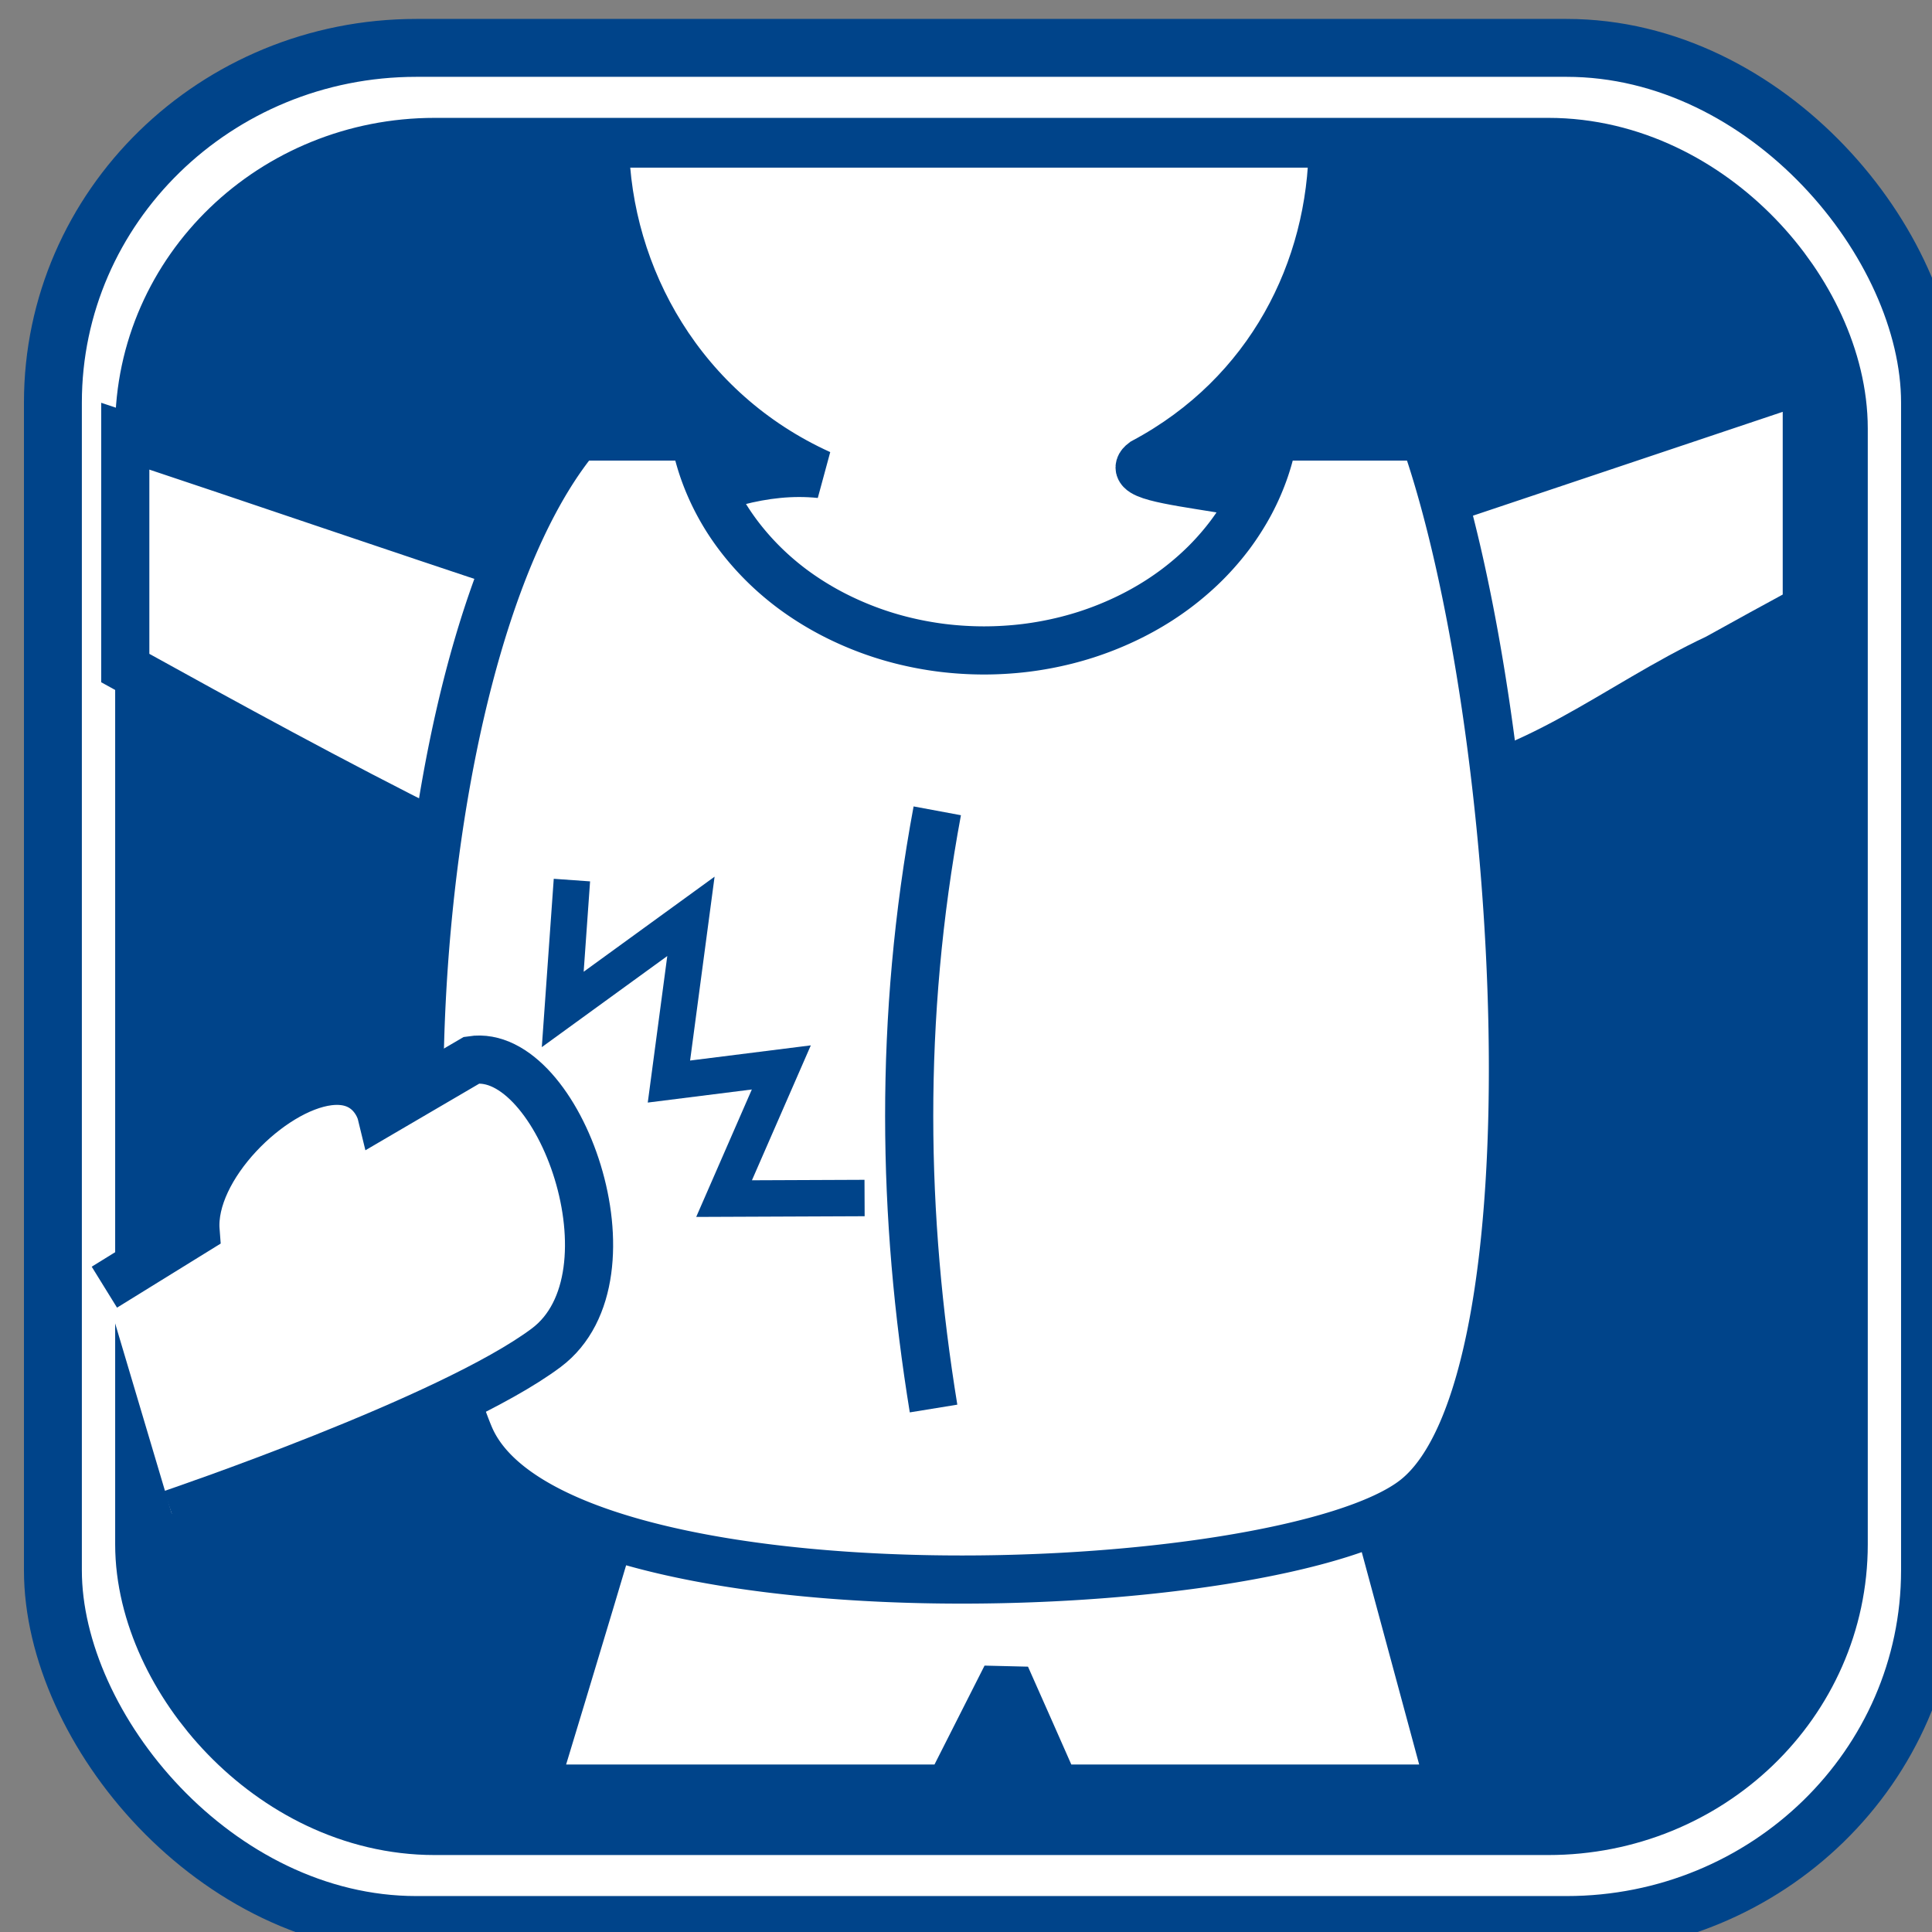
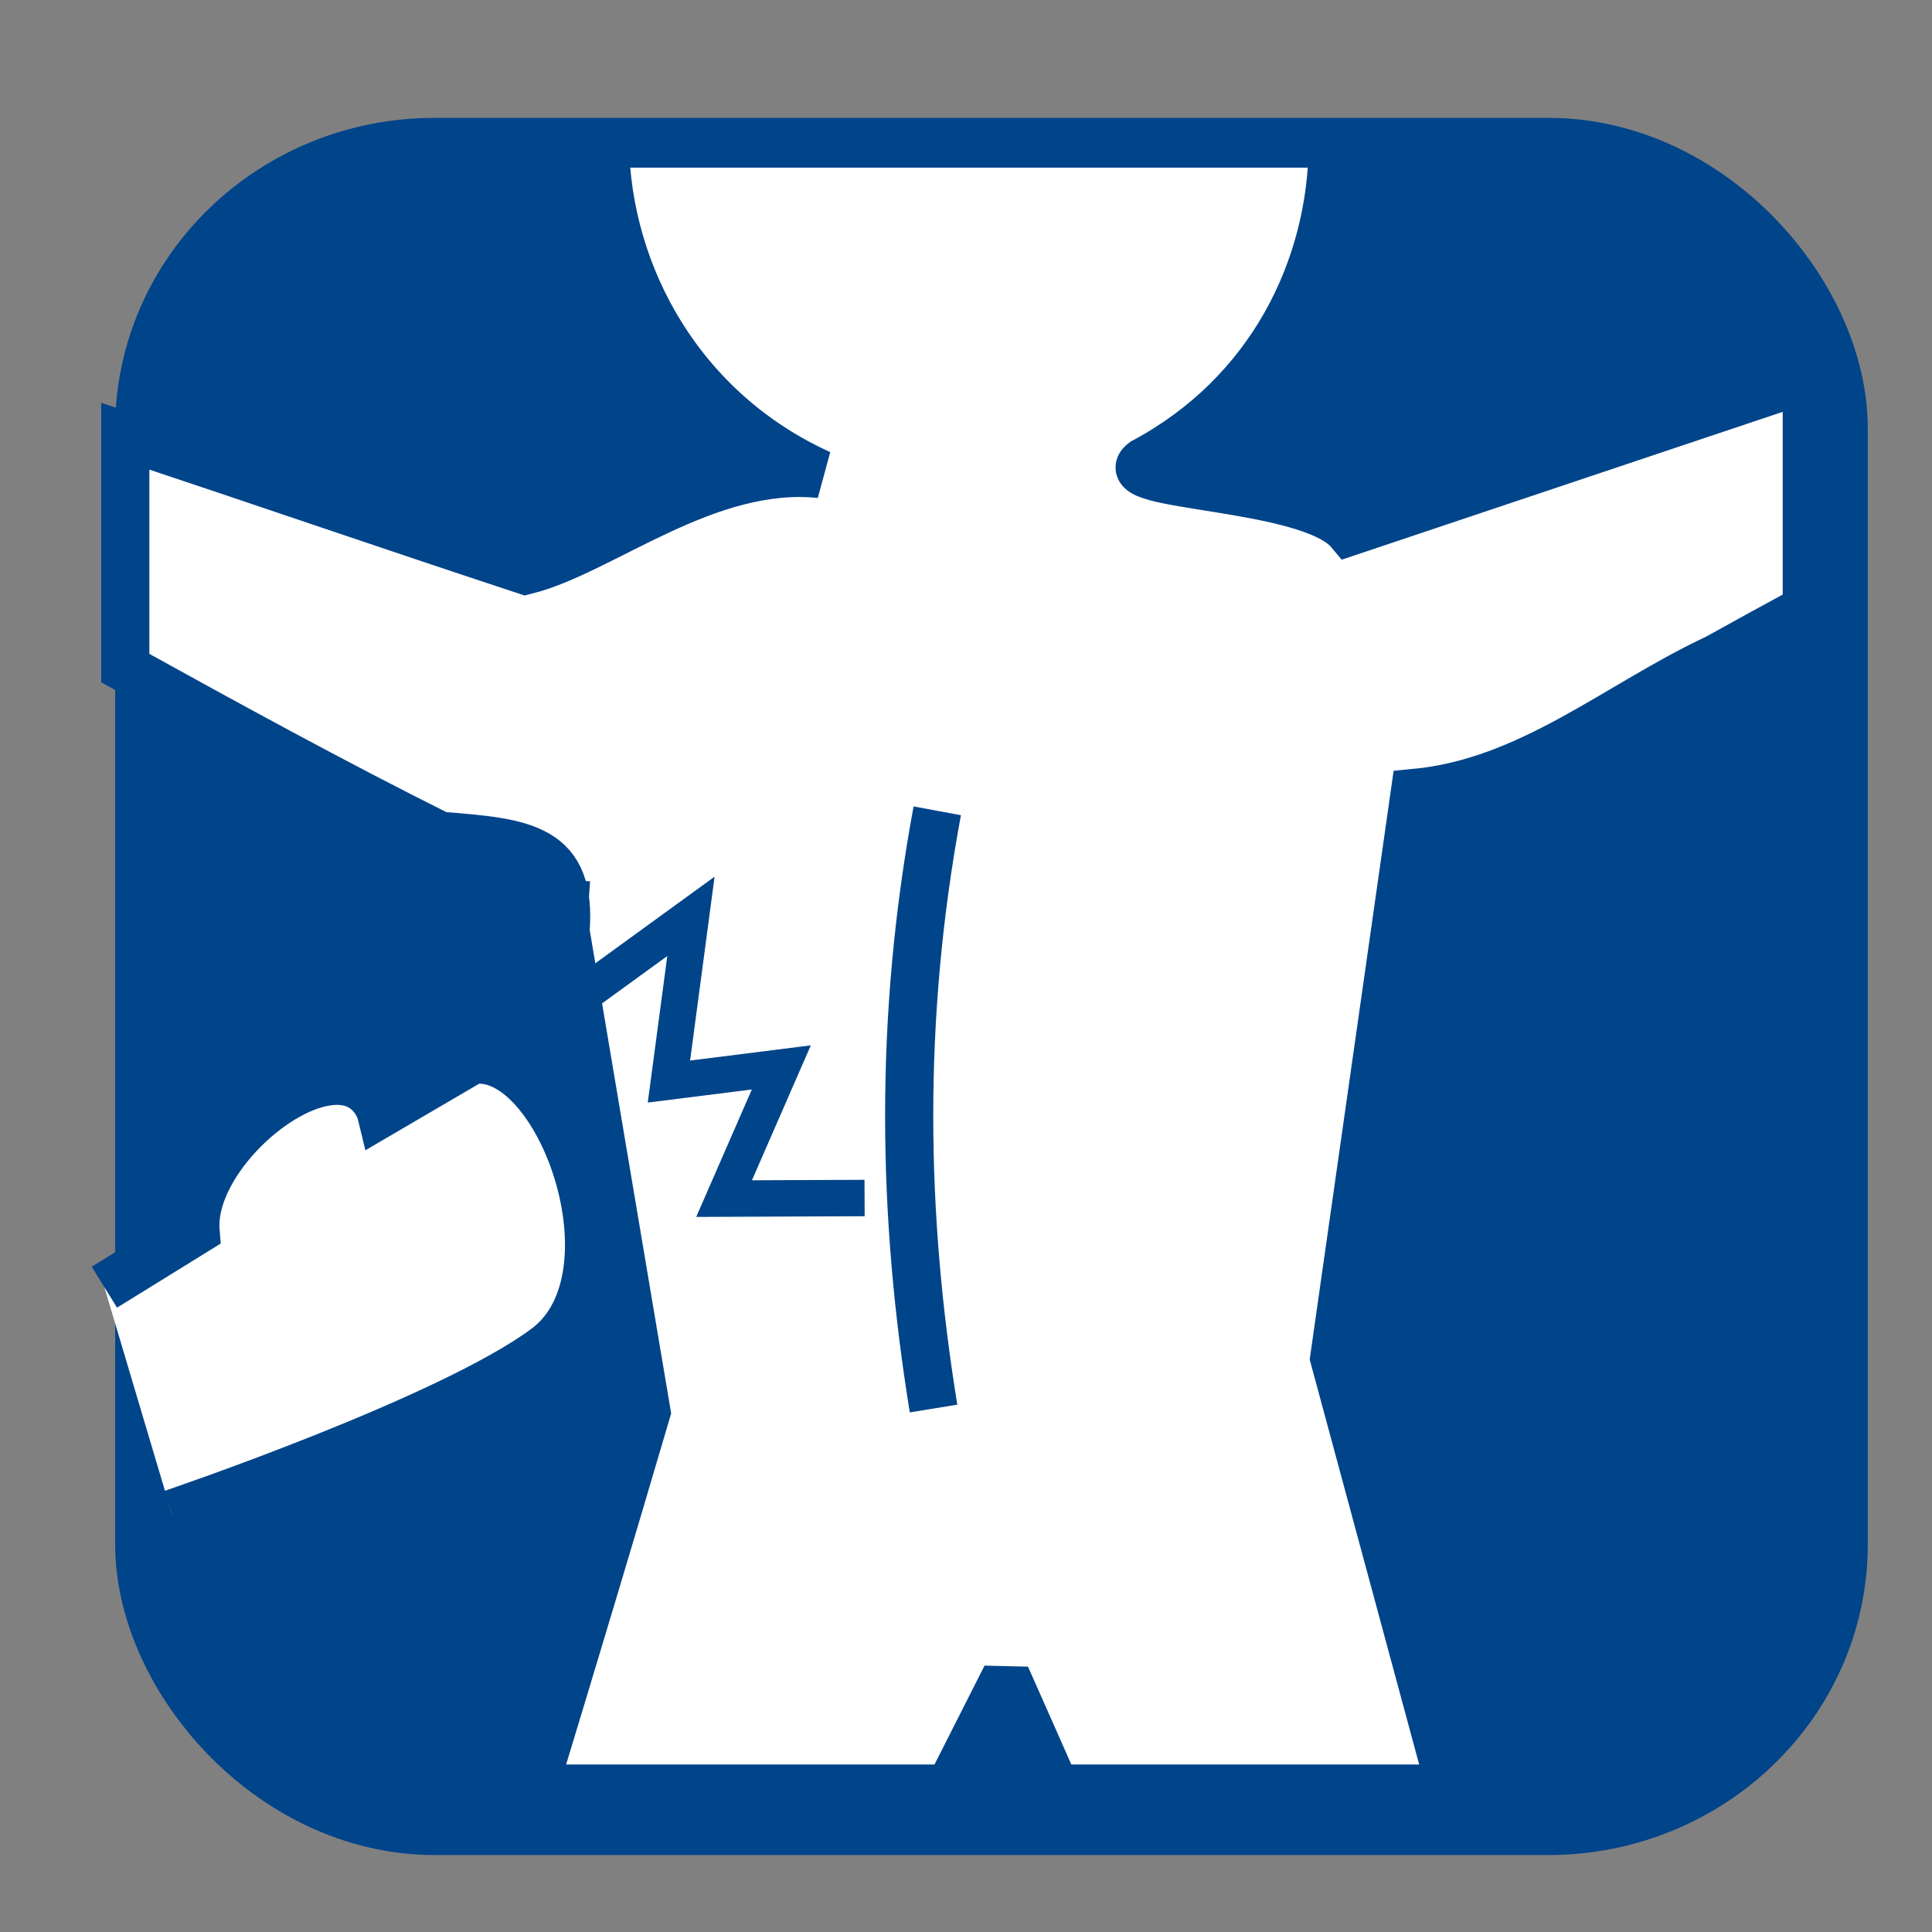
<svg xmlns="http://www.w3.org/2000/svg" xmlns:ns1="http://www.inkscape.org/namespaces/inkscape" xmlns:ns2="http://sodipodi.sourceforge.net/DTD/sodipodi-0.dtd" width="100.251" height="100.251" viewBox="0 0 26.525 26.525" version="1.1" id="svg1569" ns1:version="1.2.2 (b0a8486, 2022-12-01)" ns2:docname="KTAJ-sign20250423.svg" ns1:export-filename="ルールサイン20230218/nagewazanashi.svg" ns1:export-xdpi="138.46153" ns1:export-ydpi="138.46153">
  <rect x="0" y="0" width="26.525" height="26.525" fill="#808080" stroke="none" />
  <ns2:namedview id="namedview1571" pagecolor="#ffffff" bordercolor="#666666" borderopacity="1.0" ns1:showpageshadow="2" ns1:pageopacity="0.0" ns1:pagecheckerboard="0" ns1:deskcolor="#d1d1d1" ns1:document-units="px" showgrid="false" ns1:zoom="0.93065039" ns1:cx="746.2523" ns1:cy="935.36736" ns1:window-width="1680" ns1:window-height="997" ns1:window-x="0" ns1:window-y="25" ns1:window-maximized="0" ns1:current-layer="layer1" />
  <defs id="defs1566" />
  <g ns1:label="Layer 1" ns1:groupmode="layer" id="layer1" transform="translate(-310.152,-238.967)">
    <g id="g8156-6" transform="translate(0.88,28.849)" ns1:export-filename="protector-1.png" ns1:export-xdpi="100.75" ns1:export-ydpi="100.75">
      <g id="g4214-0-9-9-3-4-6" transform="matrix(0.265,0,0,0.265,100.329,45.62)">
-         <rect ry="18.376" rx="18.83" y="623.228" x="791.205" height="97.251" width="97.251" id="rect4049-1-8-2-8-73-7-3-4" style="fill:#ffffff;fill-opacity:1;fill-rule:evenodd;stroke:#00448a;stroke-width:3;stroke-linecap:round;stroke-linejoin:round;stroke-miterlimit:4;stroke-dasharray:none;stroke-dashoffset:0;stroke-opacity:1" />
        <rect ry="11.597" rx="12.051" y="631.354" x="798.931" height="81" width="81.8" id="rect4049-1-6-2-5-5-10-9-0-0" style="fill:#00448a;fill-opacity:1;fill-rule:evenodd;stroke:#00448a;stroke-width:9;stroke-linecap:round;stroke-linejoin:round;stroke-miterlimit:4;stroke-dasharray:none;stroke-dashoffset:0;stroke-opacity:1" />
      </g>
      <path id="path7967-8" style="font-variation-settings:normal;vector-effect:none;fill:#ffffff;fill-opacity:1;stroke:#00448a;stroke-width:0.661;stroke-linecap:butt;stroke-linejoin:miter;stroke-miterlimit:2;stroke-dasharray:none;stroke-dashoffset:0;stroke-opacity:1;-inkscape-stroke:none;paint-order:fill markers stroke;stop-color:#000000" ns1:transform-center-x="-6.3646818" ns1:transform-center-y="-3.5706442" d="m 327.568,212.089 h -9.991 c 0.029,1.837 1.061,3.677 2.957,4.537 -1.563,-0.163 -2.996,1.064 -4.047,1.324 -1.835,-0.605 -3.661,-1.234 -5.495,-1.844 v 3.184 c 1.426,0.789 2.856,1.572 4.319,2.303 1.169,0.089 1.817,0.155 1.725,1.31 l 1.112,6.6 c -0.507,1.726 -1.026,3.449 -1.549,5.171 h 5.706 c 0.26,-0.513 0.519,-1.026 0.779,-1.539 0.229,0.512 0.454,1.026 0.681,1.539 l 5.423,-1e-5 c -0.533,-1.971 -1.065,-3.942 -1.598,-5.912 0.369,-2.586 0.738,-5.171 1.106,-7.757 1.589,-0.151 2.781,-1.212 4.148,-1.851 0.409,-0.228 0.822,-0.453 1.234,-0.677 v -3.153 c -1.3e-4,-0.004 -5.1e-4,-0.007 -5.7e-4,-0.011 -2.092,0.701 -4.184,1.403 -6.276,2.104 -0.551,-0.66 -3.298,-0.605 -2.83,-0.956 1.735,-0.926 2.589,-2.645 2.599,-4.37 z" />
      <g id="g8146-2" transform="translate(87.047,-96.27)">
-         <path id="path5018-3-1-6-2-0" style="font-variation-settings:normal;vector-effect:none;fill:#ffffff;fill-opacity:1;stroke:#00448a;stroke-width:0.661;stroke-linecap:butt;stroke-linejoin:miter;stroke-miterlimit:2;stroke-dasharray:none;stroke-dashoffset:0;stroke-opacity:1;-inkscape-stroke:none;stop-color:#000000" d="m 231.765,312.381 h -1.611 c -2.27,2.734 -2.752,10.68 -1.484,13.719 1.112,2.665 11.168,2.295 12.985,0.867 2.034,-1.599 1.489,-10.712 0.124,-14.586 h -2.072 a 4.019,3.466 0 0 1 -0.043,0.207 4.019,3.466 0 0 1 -0.071,0.24 4.019,3.466 0 0 1 -0.091,0.235 4.019,3.466 0 0 1 -0.11,0.229 4.019,3.466 0 0 1 -0.129,0.221 4.019,3.466 0 0 1 -0.146,0.213 4.019,3.466 0 0 1 -0.164,0.203 4.019,3.466 0 0 1 -0.18,0.193 4.019,3.466 0 0 1 -0.196,0.181 4.019,3.466 0 0 1 -0.21,0.169 4.019,3.466 0 0 1 -0.223,0.155 4.019,3.466 0 0 1 -0.236,0.141 4.019,3.466 0 0 1 -0.247,0.126 4.019,3.466 0 0 1 -0.257,0.111 4.019,3.466 0 0 1 -0.265,0.095 4.019,3.466 0 0 1 -0.272,0.078 4.019,3.466 0 0 1 -0.278,0.061 4.019,3.466 0 0 1 -0.282,0.044 4.019,3.466 0 0 1 -0.285,0.026 4.019,3.466 0 0 1 -0.287,0.009 4.019,3.466 0 0 1 -0.287,-0.009 4.019,3.466 0 0 1 -0.285,-0.026 4.019,3.466 0 0 1 -0.282,-0.044 4.019,3.466 0 0 1 -0.278,-0.061 4.019,3.466 0 0 1 -0.272,-0.078 4.019,3.466 0 0 1 -0.265,-0.095 4.019,3.466 0 0 1 -0.257,-0.111 4.019,3.466 0 0 1 -0.247,-0.126 4.019,3.466 0 0 1 -0.236,-0.141 4.019,3.466 0 0 1 -0.224,-0.155 4.019,3.466 0 0 1 -0.21,-0.169 4.019,3.466 0 0 1 -0.195,-0.181 4.019,3.466 0 0 1 -0.18,-0.193 4.019,3.466 0 0 1 -0.164,-0.203 4.019,3.466 0 0 1 -0.147,-0.213 4.019,3.466 0 0 1 -0.128,-0.221 4.019,3.466 0 0 1 -0.11,-0.229 4.019,3.466 0 0 1 -0.091,-0.235 4.019,3.466 0 0 1 -0.071,-0.24 4.019,3.466 0 0 1 -0.043,-0.207 z" />
        <path style="font-variation-settings:normal;vector-effect:none;fill:none;fill-opacity:1;stroke:#00448a;stroke-width:0.661;stroke-linecap:butt;stroke-linejoin:miter;stroke-miterlimit:2;stroke-dasharray:none;stroke-dashoffset:0;stroke-opacity:1;-inkscape-stroke:none;stop-color:#000000" d="m 235.093,317.52 c -0.533,2.866 -0.478,5.583 -0.051,8.206" id="path5222-6-1-1-4-3-9-0" ns2:nodetypes="cc" />
      </g>
    </g>
    <path style="fill:#ffffff;stroke:#00448a;stroke-width:0.661;stroke-linecap:butt;stroke-linejoin:miter;stroke-miterlimit:2;stroke-dasharray:none;stroke-opacity:1" d="m 311.585,256.639 1.252,-0.774 c -0.067,-0.863 1.027,-1.954 1.828,-2.052 0.596,-0.073 0.72,0.437 0.72,0.437 l 1.244,-0.728 c 1.196,-0.182 2.341,2.962 1.022,3.949 -1.319,0.987 -5.14,2.28 -5.14,2.28" id="path290602-0-0-56-9" ns1:export-filename="Canva/path290602.svg" ns1:export-xdpi="138.46153" ns1:export-ydpi="138.46153" ns2:nodetypes="ccsccsc" />
    <path style="fill:none;stroke:#00448a;stroke-width:0.5;stroke-linecap:butt;stroke-linejoin:miter;stroke-dasharray:none;stroke-opacity:1" d="m 322.022,255.415 -1.929,0.008 0.786,-1.801 -1.543,0.194 0.302,-2.268 -1.76,1.278 0.126,-1.776" id="path8010-4-2-3-9-5" />
  </g>
</svg>